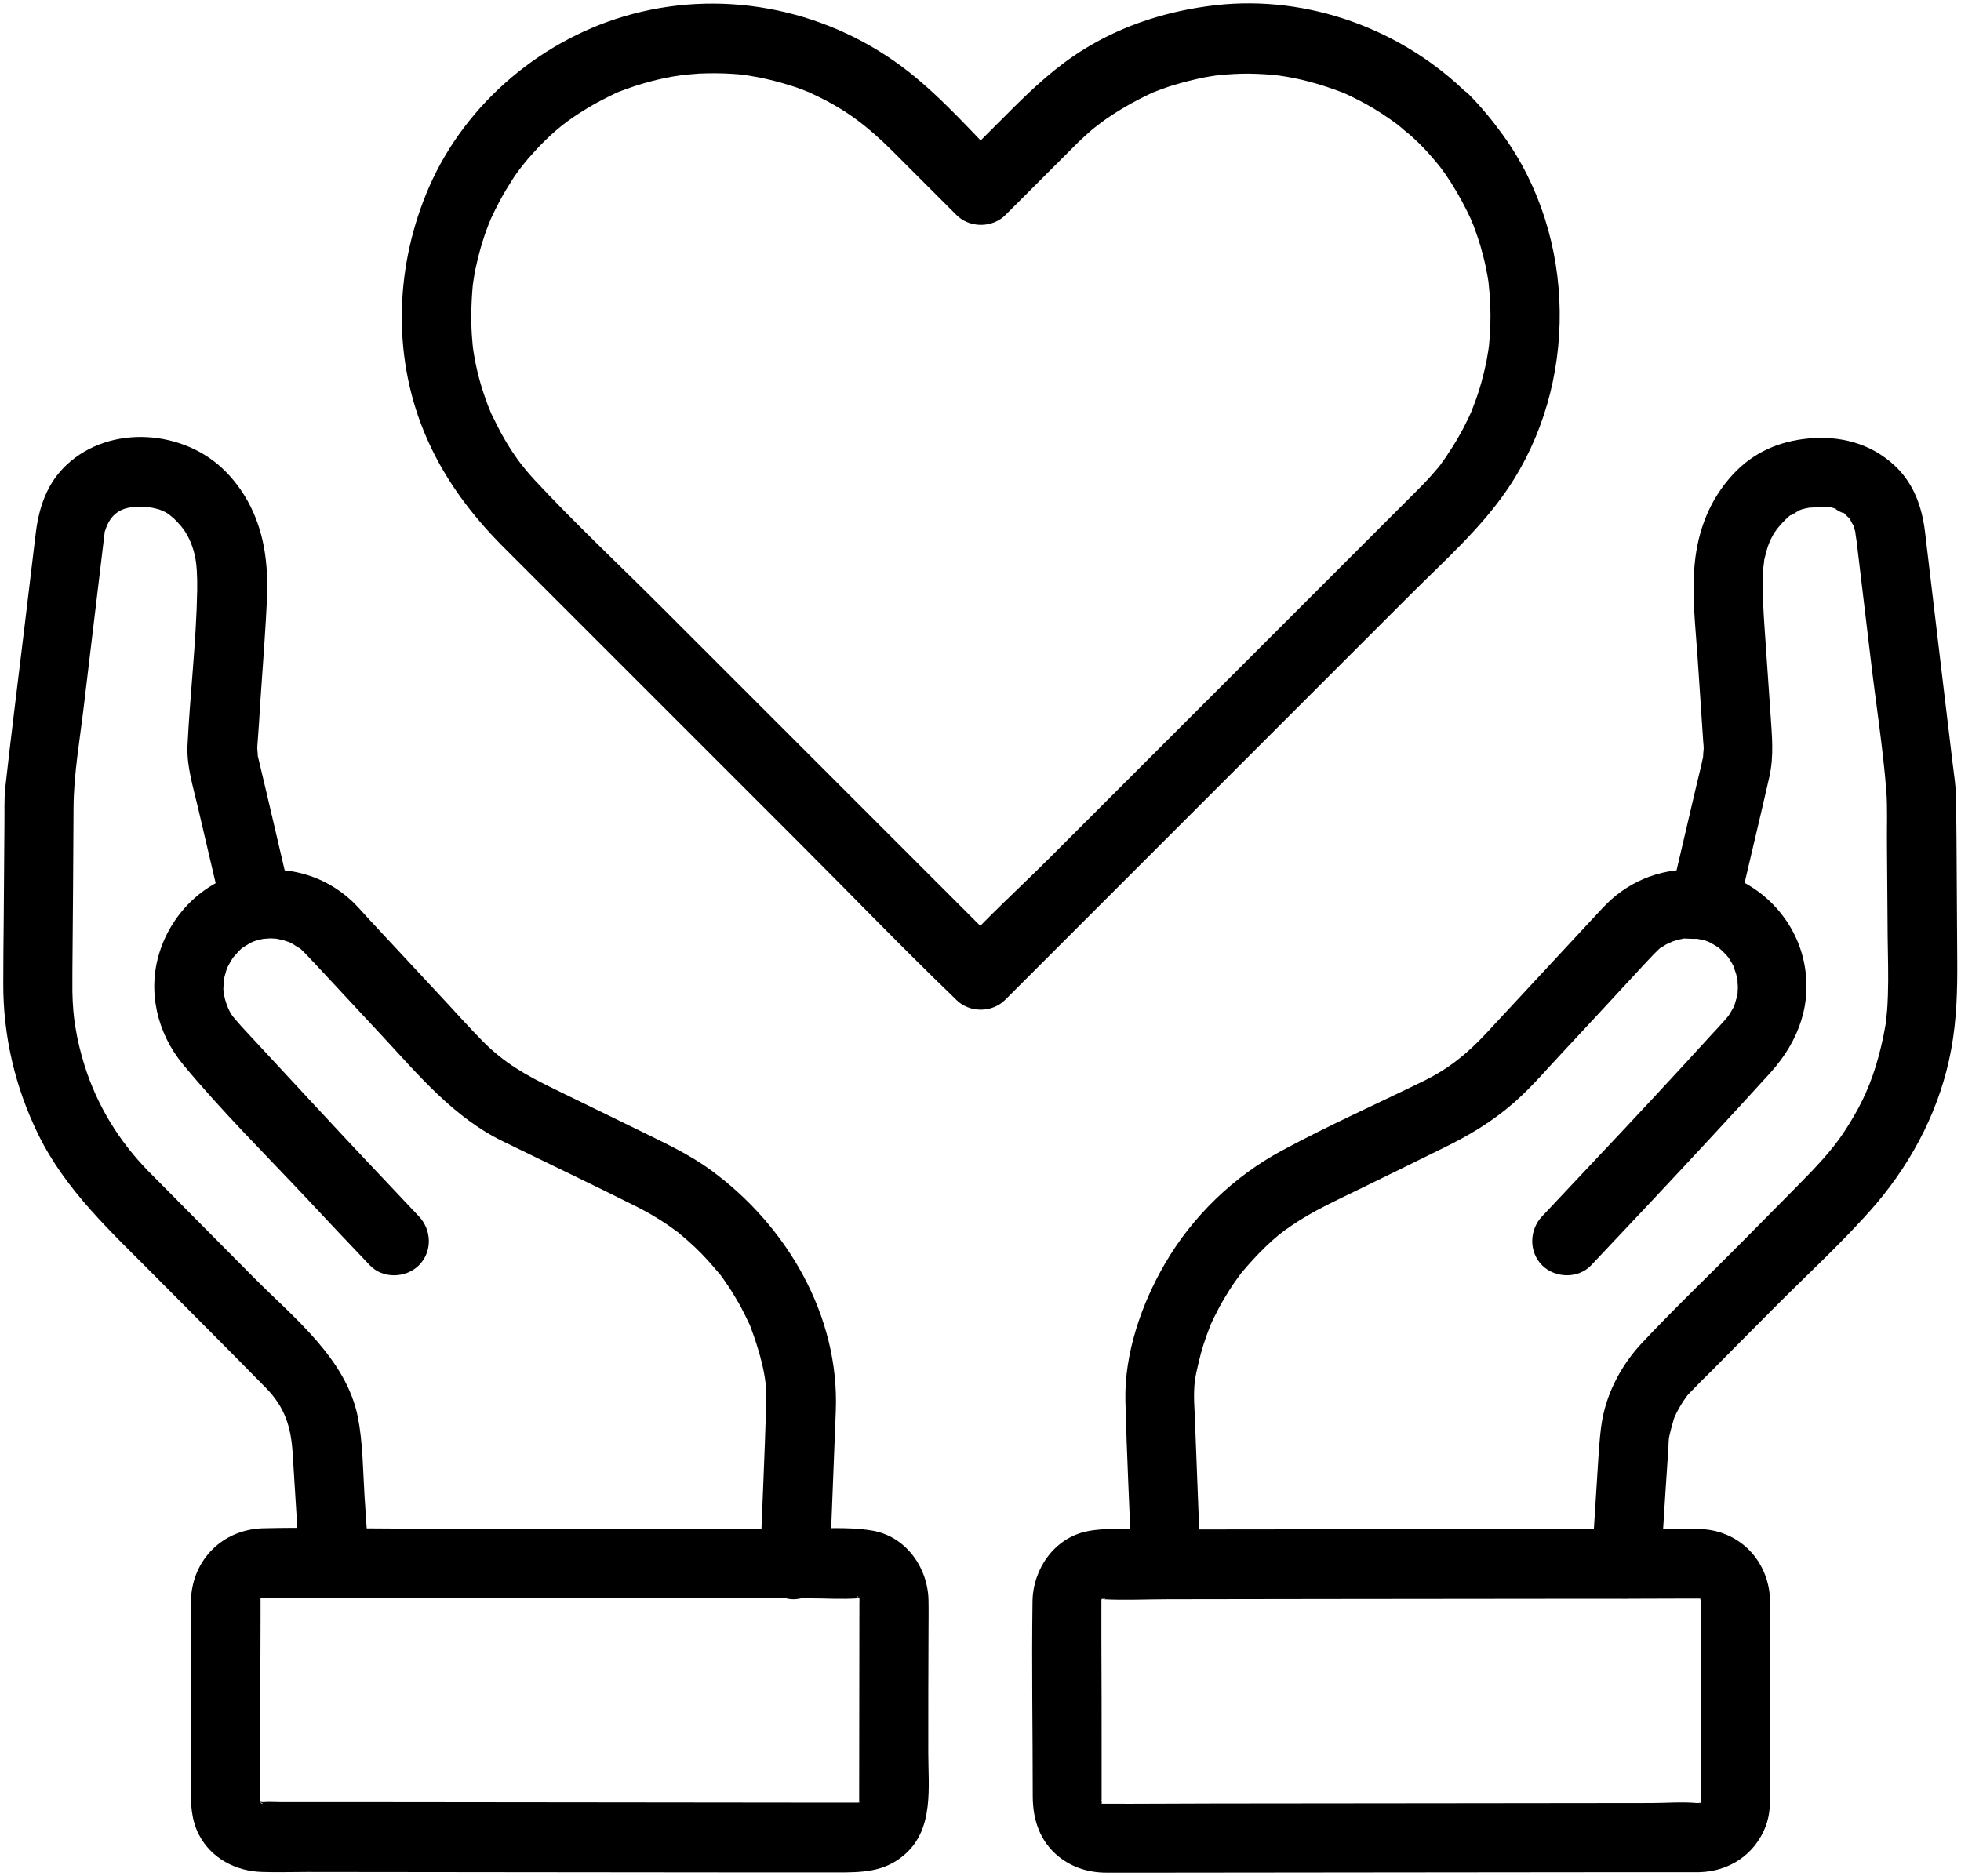
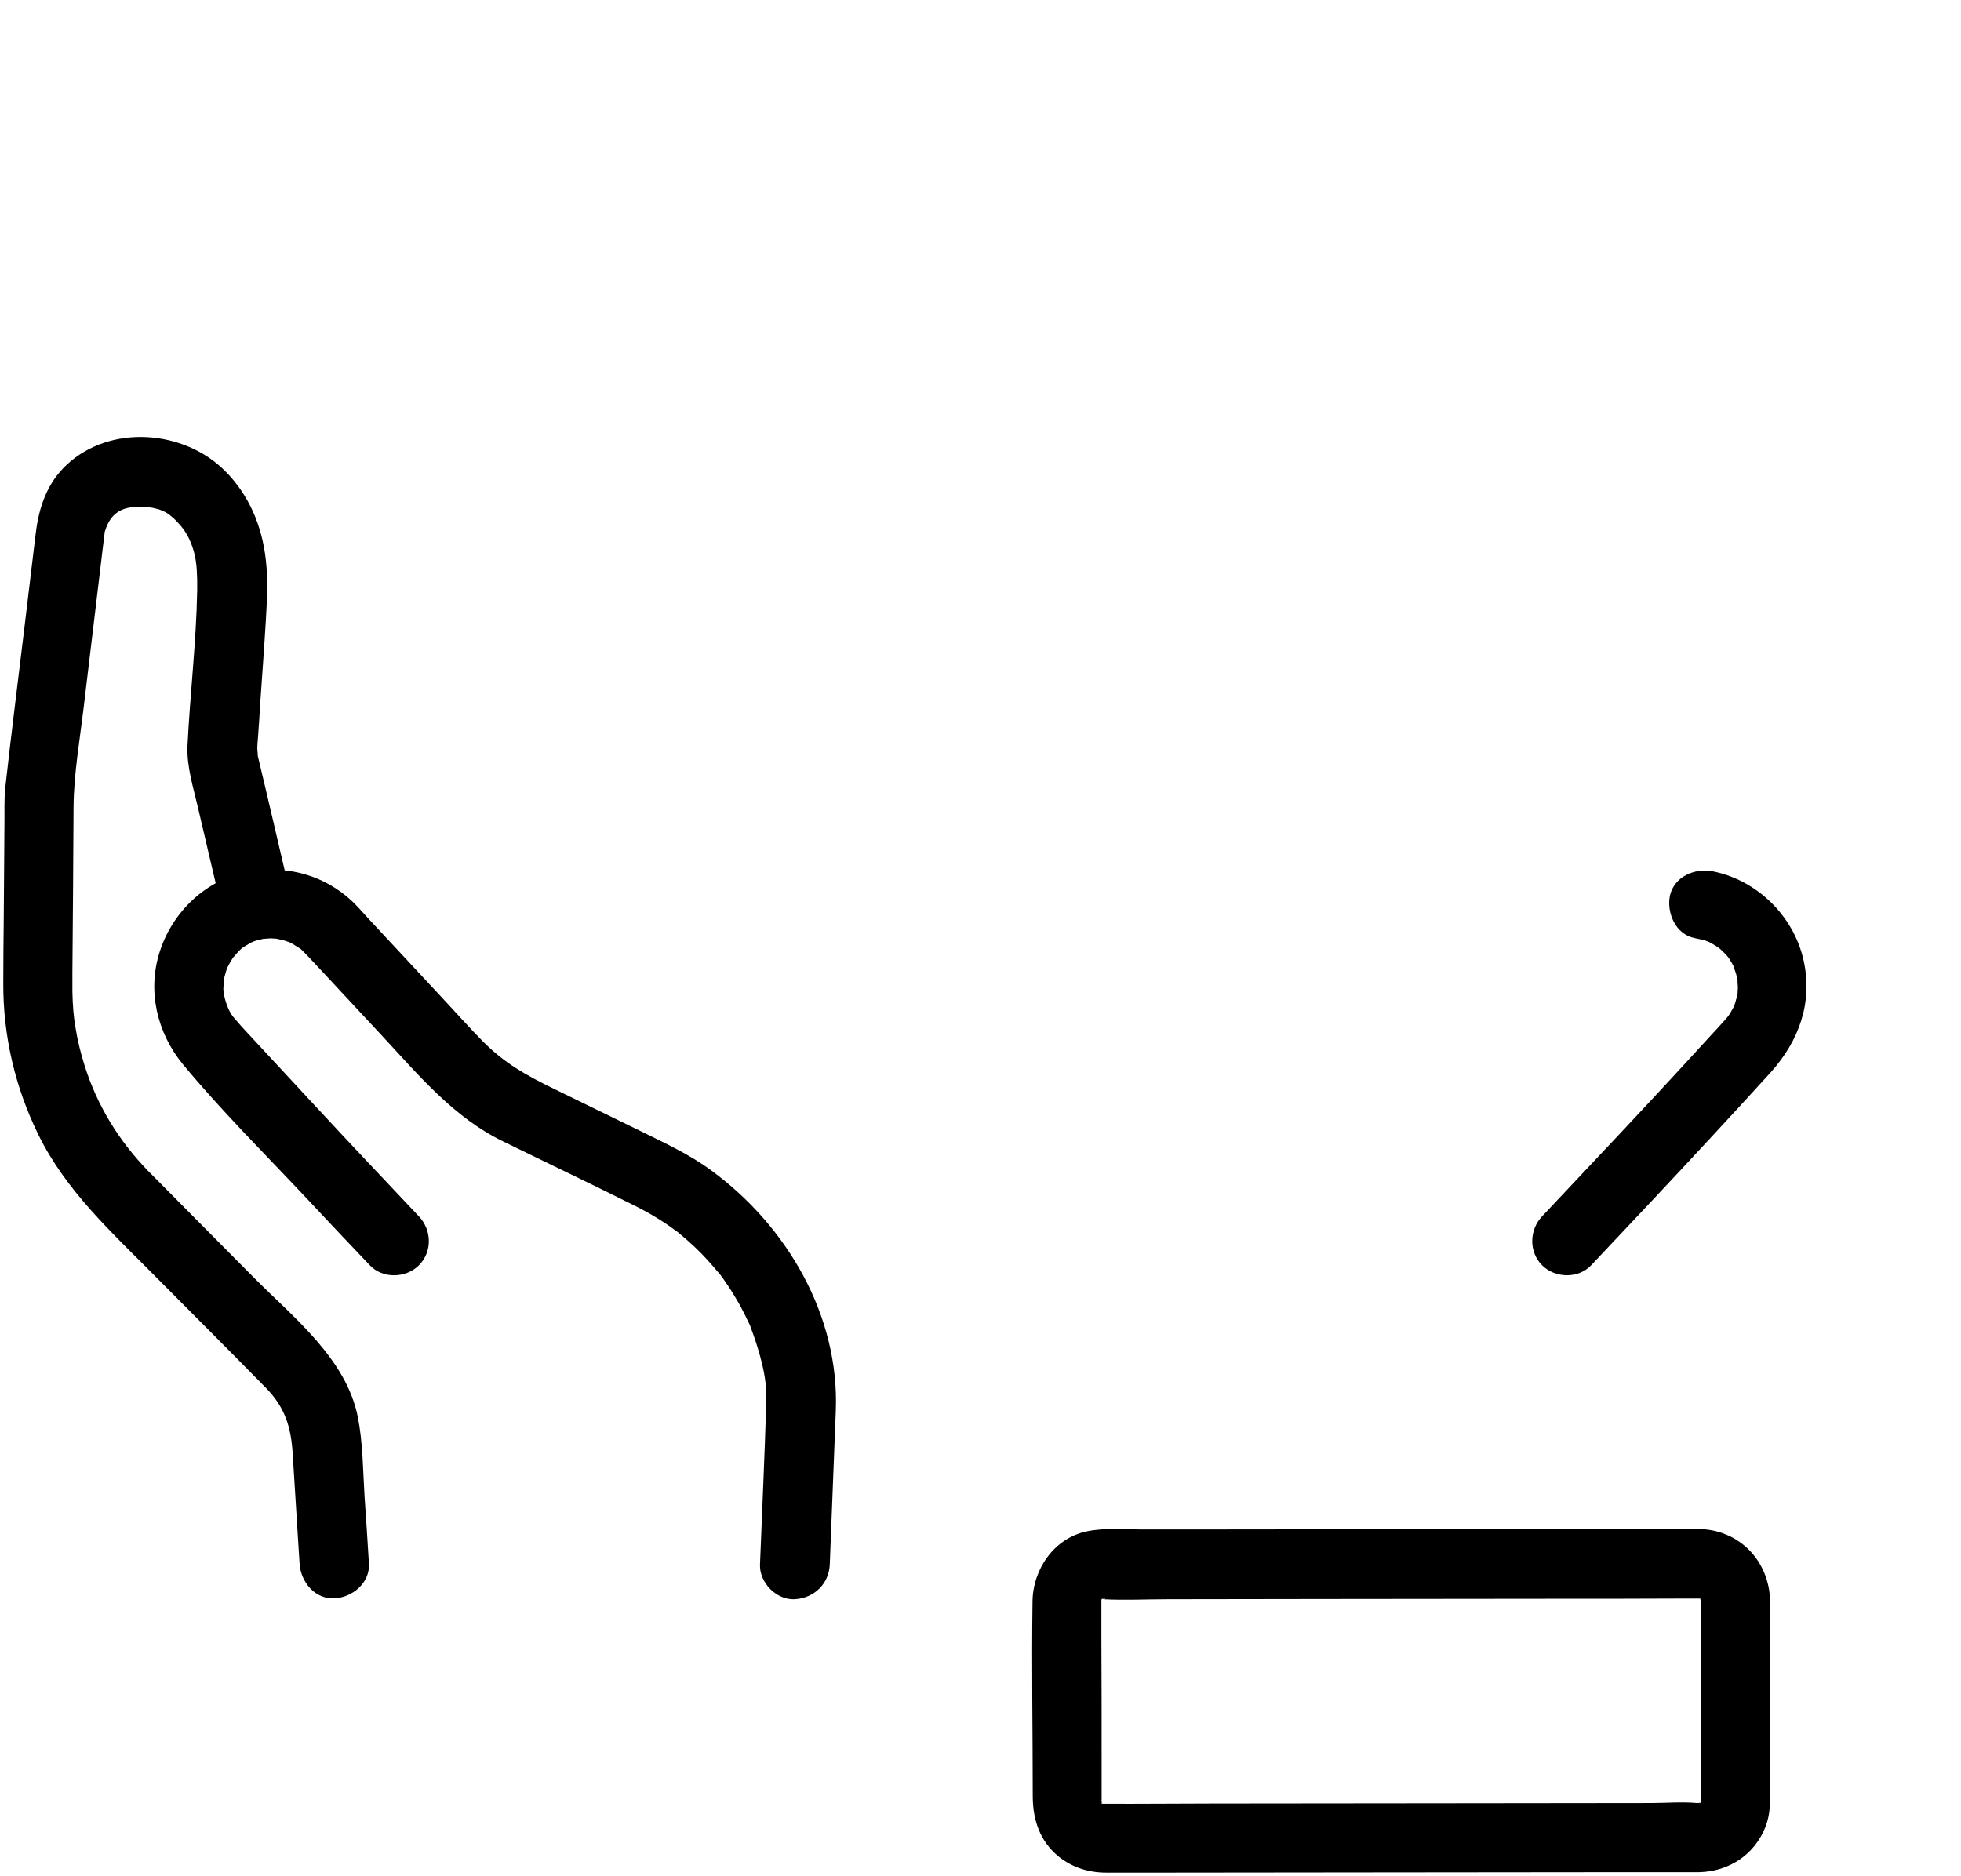
<svg xmlns="http://www.w3.org/2000/svg" width="464" height="444" viewBox="0 0 464 444" fill="none">
  <path d="M400.98 222C401.855 222.164 402.675 222.383 403.55 222.602C403.496 222.602 404.863 223.094 404.207 222.82C403.55 222.547 404.808 223.148 404.808 223.148C406.886 224.352 406.777 224.297 408.472 225.992C408.472 225.992 409.293 227.031 408.855 226.43C408.418 225.828 409.183 226.922 409.183 226.922C409.621 227.633 410.058 228.344 410.386 229.109C409.894 228.016 410.714 230.258 410.769 230.422C410.933 231.078 411.097 231.734 411.207 232.391C410.988 231.242 411.207 233.211 411.207 233.594C411.207 233.977 411.042 236 411.207 234.742C411.097 235.563 410.824 236.383 410.605 237.203C410.55 237.367 410.113 238.68 410.55 237.586C410.332 238.078 410.058 238.625 409.785 239.063C408.91 240.594 409.074 240.32 407.816 241.742C406.831 242.836 405.847 243.93 404.863 244.969C395.949 254.758 386.925 264.438 377.847 274.063C373.526 278.657 369.206 283.25 364.886 287.844C361.823 291.07 361.714 296.266 364.886 299.438C367.948 302.5 373.417 302.664 376.48 299.438C385.995 289.376 395.511 279.258 404.918 269.086C409.621 264 414.324 258.914 418.973 253.774C425.699 246.282 428.981 237.204 426.738 227.196C424.387 216.751 415.746 208.274 405.246 206.196C401.035 205.376 396.168 207.399 395.129 211.938C394.309 215.985 396.441 221.126 400.98 222Z" fill="black" />
-   <path d="M284.06 370.15C283.622 358.338 283.13 346.58 282.693 334.767C282.638 333.4 282.529 331.978 282.529 330.611C282.529 327.22 282.802 325.853 283.568 322.626C284.224 319.673 285.154 316.83 286.248 314.041C287.177 311.58 285.591 315.353 286.685 313.001C286.904 312.509 287.123 312.017 287.396 311.525C288.107 310.048 288.873 308.626 289.693 307.259C290.349 306.111 291.115 304.962 291.826 303.869C292.154 303.431 292.427 302.994 292.755 302.556C293.084 302.119 293.412 301.681 293.685 301.244C293.248 301.845 293.302 301.736 293.904 301.025C295.654 298.947 297.459 296.978 299.373 295.119C301.998 292.603 303.201 291.673 305.607 290.033C310.529 286.642 315.998 284.181 321.357 281.556C327.974 278.33 334.591 275.103 341.209 271.822C347.607 268.705 353.186 265.423 358.654 260.556C362.592 257.056 366.092 252.9 369.701 249.072C375.334 243.001 380.967 236.986 386.545 230.916C388.076 229.275 389.553 227.635 391.084 226.049C391.139 225.994 391.248 225.885 391.303 225.83C391.904 225.228 392.506 224.572 393.162 224.08C392.178 224.845 394.037 223.588 394.256 223.478C394.311 223.478 396.717 222.384 395.35 222.931C396.28 222.603 397.209 222.33 398.139 222.166C399.506 221.892 396.389 222.056 398.85 222.111C399.178 222.111 402.186 222.275 400.928 222.111C405.194 222.767 409.897 221.072 411.045 216.369C413.561 205.541 416.186 194.713 418.647 183.885C419.795 178.744 419.248 174.041 418.92 168.846C418.428 161.955 417.99 155.119 417.498 148.229C417.279 145.112 417.115 141.94 417.115 138.768C417.115 137.291 417.115 135.815 417.225 134.338C417.225 134.338 417.608 131.549 417.334 133.081C417.443 132.534 417.553 131.932 417.717 131.385C418.373 128.541 419.467 126.299 420.998 124.549C421.873 123.51 422.857 122.526 423.951 121.651C422.475 122.799 426.522 120.393 425.537 120.776C424.389 121.268 426.467 120.502 426.467 120.502C427.123 120.338 427.834 120.174 428.545 120.065C428.162 120.12 426.959 120.174 428.6 120.12C429.584 120.065 430.514 120.01 431.498 120.01C431.826 120.01 433.685 120.065 432.264 119.901C433.084 120.01 433.904 120.229 434.67 120.502C433.193 120.01 437.185 122.143 435.982 121.159C436.42 121.487 436.748 121.87 437.131 122.252C438.553 123.51 436.857 121.377 437.842 123.073C437.732 122.909 438.935 125.206 438.553 124.221C438.388 123.784 439.045 125.971 439.099 126.354C438.826 125.096 439.263 127.831 439.318 128.213C439.592 130.51 439.865 132.807 440.138 135.104C440.959 142.104 441.834 149.159 442.654 156.159C443.857 166.44 445.498 176.721 446.318 187.003C446.646 191.214 446.428 195.534 446.482 199.745C446.537 207.073 446.592 214.401 446.646 221.784C446.701 226.378 446.865 230.972 446.701 235.565C446.646 237.042 446.592 238.518 446.428 239.995C446.428 239.94 446.099 242.839 446.318 241.307C446.263 241.909 446.154 242.456 446.045 243.057C445.498 246.229 444.732 249.346 443.803 252.409C441.998 258.151 439.81 262.636 436.146 268.159C433.357 272.37 429.42 276.471 425.373 280.573C420.725 285.276 416.076 289.979 411.428 294.682C403.772 302.393 395.897 309.94 388.459 317.87C383.866 322.792 380.42 329.081 379.162 335.753C378.616 338.651 378.452 341.55 378.233 344.503L376.92 365.175L376.592 370.097C376.319 374.362 380.584 378.464 384.795 378.3C389.498 378.081 392.725 374.69 392.998 370.097C393.326 364.573 393.709 359.105 394.037 353.581C394.256 350.299 394.475 346.964 394.694 343.682C394.748 342.971 394.803 342.26 394.803 341.549C394.803 341.112 394.967 339.745 394.803 340.948C395.022 339.253 395.569 337.612 396.006 335.971C396.444 334.495 396.28 335.151 396.116 335.589C396.444 334.823 396.826 334.057 397.264 333.292C397.592 332.69 397.975 332.089 398.358 331.487C398.522 331.268 399.561 329.846 398.85 330.721C399.506 329.901 400.217 329.19 400.928 328.479C402.076 327.276 403.28 326.073 404.483 324.924C409.35 320.003 414.217 315.081 419.139 310.158C427.397 301.791 436.311 293.752 443.967 284.838C452.826 274.393 459.225 261.815 461.686 248.307C462.998 241.198 463.162 234.198 463.108 227.034C462.998 214.292 462.998 201.495 462.834 188.753C462.779 186.019 462.342 183.285 462.014 180.605C461.194 173.933 460.428 167.207 459.608 160.535C458.24 149.051 456.873 137.512 455.506 126.027C454.795 119.957 452.826 114.379 448.233 110.113C442.6 104.918 435.381 103.058 427.889 103.769C420.943 104.425 414.873 107.05 410.061 112.246C404.537 118.207 401.748 125.48 400.983 133.465C400.272 140.574 401.147 147.957 401.639 155.121C402.076 161.902 402.569 168.683 403.006 175.519C403.061 176.066 403.115 176.613 403.115 177.159C403.115 177.433 402.842 179.675 403.061 178.745C403.006 178.909 402.951 179.073 402.951 179.238C402.459 181.589 401.858 183.941 401.311 186.238C399.67 193.347 397.975 200.456 396.334 207.51C396.006 208.987 395.623 210.464 395.295 211.94C398.686 210.026 402.022 208.112 405.412 206.198C396.99 204.885 389.06 206.581 382.334 211.94C380.693 213.253 379.326 214.729 377.959 216.206C373.201 221.346 368.389 226.487 363.631 231.628C359.639 235.948 355.647 240.214 351.654 244.534C347.06 249.456 342.849 252.846 336.888 255.8C325.732 261.269 314.302 266.355 303.365 272.261C291.935 278.386 282.146 287.847 275.638 299.058C270.06 308.628 266.013 320.386 266.286 331.542C266.615 344.448 267.271 357.354 267.763 370.206C267.927 374.471 271.427 378.628 275.966 378.409C280.122 378.19 284.224 374.745 284.06 370.151L284.06 370.15Z" fill="black" />
  <path d="M402.41 378.41C402.41 392.848 402.465 407.285 402.465 421.722C402.465 423.472 402.683 425.441 402.41 427.191C402.629 425.714 401.754 427.792 402.41 426.535C402.027 427.246 401.972 426.808 402.191 426.863C402.246 426.753 402.301 426.699 402.355 426.589C401.754 427.136 401.644 427.246 402.082 426.863L402.301 426.644L401.644 426.972C401.754 427.081 402.738 426.261 401.863 426.753C401.152 427.136 401.863 426.699 402.191 426.699H401.535C397.926 426.371 394.152 426.699 390.543 426.699C374.301 426.699 358.113 426.753 341.871 426.753C323.66 426.753 305.394 426.808 287.183 426.808C278.433 426.808 269.628 426.917 260.878 426.863L260.112 426.808C260.987 426.917 260.495 426.863 260.495 426.699C260.386 426.644 260.276 426.644 260.167 426.589C260.933 426.863 261.042 426.917 260.495 426.589C260.495 426.535 260.167 426.206 260.769 426.753C260.222 426.261 260.605 426.261 260.495 426.48C260.55 426.535 260.659 426.644 260.714 426.699C260.605 426.48 260.495 426.261 260.386 426.042C260.276 426.152 261.097 427.191 260.605 426.261C260.331 425.824 260.659 425.55 260.659 426.589V415.816C260.659 406.628 260.659 397.441 260.605 388.254V378.793C260.605 378.465 260.769 377.371 260.605 378.191C260.44 379.23 260.769 377.863 260.823 377.863C260.769 378.082 260.659 378.301 260.605 378.519C260.714 378.301 260.878 378.137 260.987 377.918C260.933 378.027 260.878 378.082 260.823 378.191C260.55 378.574 260.605 378.574 260.933 378.246C261.042 378.301 261.37 378.027 260.714 378.465C261.261 378.082 261.097 378.027 261.042 378.301C260.933 378.355 260.823 378.41 260.769 378.465C260.987 378.41 261.261 378.355 261.48 378.301C261.589 378.574 260.386 378.41 261.042 378.465C266.128 378.738 271.378 378.465 276.464 378.465C289.152 378.465 301.894 378.41 314.581 378.41C332.573 378.41 350.565 378.355 368.612 378.355C378.62 378.355 388.573 378.355 398.581 378.301H402.136C403.011 378.301 402.901 378.137 402.19 378.301C402.956 378.082 402.573 378.902 402.573 378.41C402.464 378.355 402.354 378.355 402.245 378.301C402.464 378.41 402.628 378.574 402.847 378.684C402.737 378.629 402.683 378.574 402.573 378.519C402.19 378.246 402.19 378.301 402.519 378.629C402.573 378.738 402.683 378.793 402.737 378.902C402.245 378.301 402.136 378.246 402.464 378.738C402.519 378.684 402.683 379.121 402.41 378.41C402.465 379.777 402.574 378.793 402.41 378.41C402.629 382.676 406.019 386.832 410.612 386.613C414.878 386.394 419.034 383.004 418.815 378.41C418.378 369.058 411.323 361.949 401.862 361.84C397.761 361.785 393.659 361.84 389.557 361.84H379.714C363.144 361.84 346.628 361.895 330.058 361.895C313.597 361.895 297.136 361.949 280.675 361.949H270.23C265.964 361.949 261.425 361.512 257.214 362.387C249.448 363.973 244.417 371.301 244.308 378.957C244.089 394.324 244.362 409.691 244.362 425.059C244.362 430.637 246.058 435.832 250.597 439.442C253.878 442.012 257.706 443.161 261.808 443.161H274.113C291.449 443.161 308.84 443.106 326.175 443.106C344.714 443.106 363.253 443.051 381.847 443.051H402.026C409.135 442.887 415.206 438.895 417.776 432.223C418.924 429.216 418.87 426.153 418.87 423.036V411.224C418.87 402.036 418.87 392.794 418.815 383.607V378.412C418.815 374.146 415.042 369.99 410.612 370.208C406.182 370.373 402.409 373.818 402.409 378.412L402.41 378.41Z" fill="black" />
-   <path d="M335.85 33.984C337.053 35.187 338.256 36.5 339.35 37.812C339.952 38.523 340.553 39.234 341.1 39.945C340.334 38.961 341.702 40.765 341.92 41.093C343.889 43.937 345.639 46.945 347.17 50.062C347.389 50.5 347.608 50.992 347.827 51.429C347.881 51.484 348.373 52.632 348.045 51.867C347.772 51.265 348.483 53.015 348.647 53.343C349.248 54.984 349.85 56.679 350.342 58.375C350.78 59.961 351.217 61.547 351.545 63.133C351.709 64.007 351.873 64.828 352.037 65.703C352.147 66.195 352.42 68.437 352.202 66.851C352.584 70.187 352.748 73.578 352.639 76.968C352.584 78.609 352.475 80.195 352.311 81.835C352.147 83.476 352.256 82.218 352.311 81.89C352.256 82.273 352.202 82.656 352.147 82.984C351.983 83.859 351.873 84.734 351.709 85.554C350.998 88.999 350.069 92.39 348.811 95.671C348.538 96.382 348.264 97.093 347.991 97.804C348.538 96.491 347.608 98.624 347.444 98.952C346.678 100.538 345.858 102.124 344.928 103.71C344.108 105.132 343.178 106.554 342.248 107.976C341.811 108.632 341.373 109.234 340.881 109.89C340.991 109.78 341.538 109.07 340.991 109.78C340.608 110.273 340.17 110.82 339.733 111.312C338.53 112.734 337.217 114.155 335.905 115.468L248.132 203.241C241.022 210.35 233.366 217.241 226.64 224.733L226.312 225.061H237.906L155.984 143.139C146.195 133.35 136.023 123.834 126.562 113.662C125.851 112.896 125.14 112.076 124.484 111.31C124.319 111.092 122.46 108.74 123.335 109.888C121.859 107.92 120.491 105.896 119.288 103.763C118.194 101.904 117.265 99.935 116.28 97.967C115.569 96.545 116.062 97.529 116.226 97.857C116.007 97.256 115.734 96.709 115.515 96.107C115.077 94.904 114.64 93.756 114.257 92.552C113.601 90.529 113.054 88.451 112.616 86.373C112.398 85.388 112.234 84.404 112.07 83.42C112.07 83.474 111.741 81.068 111.905 82.271C112.015 83.365 111.796 81.342 111.796 81.123C111.359 76.638 111.468 72.154 111.851 67.67C112.015 66.029 111.905 67.287 111.851 67.615C111.96 67.014 112.015 66.357 112.124 65.756C112.288 64.662 112.507 63.514 112.78 62.42C113.273 60.232 113.874 58.045 114.585 55.912C114.913 54.982 115.241 53.998 115.624 53.068C115.57 53.178 116.554 50.881 116.062 51.92C115.679 52.795 116.335 51.373 116.445 51.154C117.484 48.967 118.577 46.834 119.835 44.756C120.382 43.881 120.929 43.006 121.476 42.131C121.749 41.693 122.077 41.256 122.351 40.873C122.241 40.983 123.773 38.959 123.116 39.834C122.569 40.545 123.554 39.287 123.663 39.123C124.101 38.631 124.484 38.084 124.921 37.592C125.796 36.608 126.671 35.623 127.601 34.639C131.429 30.701 134.273 28.459 138.867 25.67C141 24.358 143.187 23.264 145.429 22.17C146.906 21.459 146.195 21.787 145.867 21.951C146.523 21.678 147.234 21.404 147.89 21.186C149.257 20.693 150.625 20.201 151.992 19.818C154.343 19.107 156.695 18.561 159.101 18.123C159.375 18.068 162.492 17.631 161.179 17.795C162.601 17.631 164.023 17.521 165.445 17.412C168.015 17.303 170.585 17.303 173.156 17.467C174.304 17.521 175.453 17.631 176.546 17.795C175.289 17.631 176.71 17.795 176.929 17.85C177.749 18.014 178.624 18.123 179.445 18.287C181.96 18.779 184.476 19.436 186.937 20.201C188.031 20.529 189.124 20.912 190.218 21.35L191.859 22.006C190.765 21.568 193.117 22.608 193.062 22.608C200.445 26.108 205.421 30.045 211.054 35.623C215.155 39.725 219.202 43.772 223.304 47.873C224.288 48.858 225.273 49.842 226.312 50.881C229.429 53.998 234.788 53.998 237.906 50.881L248.351 40.436C250.21 38.577 252.069 36.718 253.929 34.858C254.366 34.421 254.749 34.038 255.187 33.6C256.062 32.78 256.937 31.96 257.812 31.194C258.304 30.757 258.796 30.319 259.343 29.936C259.562 29.772 261.366 28.405 260.163 29.28C263.991 26.436 268.093 24.085 272.413 22.061C273.726 21.46 270.663 22.718 272.905 21.843C273.397 21.678 273.835 21.46 274.327 21.296C275.53 20.858 276.679 20.421 277.882 20.093C280.179 19.382 282.476 18.835 284.827 18.343C285.921 18.124 287.069 17.96 288.163 17.796C286.468 18.014 289.585 17.686 290.077 17.632C292.429 17.468 294.835 17.358 297.187 17.468C298.444 17.522 299.702 17.577 300.905 17.686C301.398 17.741 301.89 17.796 302.382 17.85C304.788 18.069 301.343 17.686 302.819 17.905C305.171 18.233 307.523 18.725 309.819 19.327C312.499 20.038 315.124 20.913 317.694 21.897C317.968 22.007 319.116 22.553 317.859 21.952C318.569 22.28 319.226 22.553 319.937 22.936C321.085 23.483 322.234 24.085 323.327 24.686C325.788 26.053 328.194 27.639 330.491 29.335C329.452 28.569 330.491 29.335 330.71 29.499C331.312 29.991 331.913 30.483 332.515 31.03C333.554 31.796 334.702 32.889 335.851 33.983C339.023 37.1 344.327 37.155 347.445 33.983C350.562 30.866 350.617 25.506 347.445 22.389C331.859 6.967 309.601 -1.236 287.672 1.225C276.68 2.483 266.016 5.764 256.555 11.616C250.047 15.608 244.524 20.749 239.11 26.163C234.789 30.483 230.469 34.804 226.149 39.124H237.743C230.36 31.687 223.251 23.483 214.993 16.976C196.618 2.538 172.337 -2.712 149.696 3.304C128.641 8.882 110.321 24.195 101.571 44.156C93.586 62.422 92.711 83.531 100.313 102.125C104.633 112.68 111.196 121.539 119.18 129.523L189.289 199.632C201.43 211.773 213.351 224.132 225.711 236.054C225.93 236.218 226.094 236.437 226.258 236.601C229.375 239.718 234.734 239.718 237.852 236.601C243.977 230.476 250.047 224.406 256.172 218.281C269.461 204.992 282.695 191.758 295.984 178.469C308.617 165.836 321.25 153.203 333.882 140.571C341.757 132.696 350.343 125.094 356.632 115.852C373.53 91.079 373.202 56.133 355.538 31.852C353.132 28.516 350.507 25.344 347.608 22.391C344.491 19.219 339.132 19.274 336.014 22.391C332.678 25.563 332.733 30.813 335.85 33.985L335.85 33.984Z" fill="black" />
  <path d="M58.7 206.2C48.802 208.169 40.872 215.661 37.809 225.177C34.801 234.474 37.153 244.427 43.278 251.865C52.465 262.967 62.856 273.248 72.7 283.748C77.622 288.998 82.544 294.248 87.52 299.443C90.582 302.67 96.051 302.506 99.114 299.443C102.34 296.216 102.176 291.076 99.114 287.849C90.692 278.935 82.27 270.021 73.958 261.052C69.528 256.294 65.153 251.536 60.724 246.779C58.864 244.756 56.896 242.732 55.146 240.599C53.943 239.123 52.904 236.006 52.849 234.037C52.849 233.599 53.068 231.248 52.849 232.451C52.958 231.74 53.122 231.084 53.341 230.373C53.45 229.99 53.56 229.553 53.724 229.17C54.161 227.857 53.286 229.99 53.888 228.787C54.325 227.912 54.818 227.092 55.364 226.271C54.763 227.146 56.185 225.396 56.458 225.123C56.786 224.85 57.06 224.521 57.388 224.248C56.732 224.795 57.552 224.139 57.771 224.029C58.263 223.756 58.755 223.428 59.247 223.154C59.521 222.99 60.45 222.607 59.63 222.935C60.724 222.498 61.872 222.279 63.021 222.006C67.396 221.131 69.857 215.935 68.763 211.889C67.505 207.404 63.021 205.326 58.701 206.201L58.7 206.2Z" fill="black" />
  <path d="M196.34 370.15C196.832 358.064 197.27 345.923 197.762 333.838C198.637 311.307 186.168 290.088 168.34 277.018C163.09 273.135 157.184 270.456 151.332 267.557C144.551 264.276 137.824 260.94 131.043 257.659C124.426 254.432 119.34 251.588 114.199 246.393C110.754 242.893 107.527 239.229 104.191 235.674C98.558 229.603 92.925 223.588 87.293 217.518C85.98 216.096 84.723 214.619 83.355 213.307C76.519 206.908 67.769 204.776 58.636 206.197C62.027 208.112 65.363 210.026 68.753 211.94C66.183 201.002 63.667 190.01 61.042 179.073C60.988 178.963 60.988 178.799 60.933 178.69C61.097 179.51 60.878 177.213 60.878 177.104C60.878 176.502 60.933 175.901 60.988 175.299C61.207 172.291 61.425 169.284 61.589 166.221C62.027 159.768 62.519 153.26 62.902 146.807C63.175 142.049 63.449 137.237 62.902 132.534C62.027 124.604 59.019 117.276 53.332 111.534C43.597 101.69 26.098 100.323 15.762 110.003C11.168 114.323 9.254 119.901 8.488 125.972C8.324 127.339 8.16 128.652 7.996 130.019C7.23 136.417 6.465 142.761 5.699 149.16C4.222 161.519 2.637 173.879 1.269 186.238C0.941 189.191 1.105 192.253 1.051 195.261C0.996 202.589 0.941 209.917 0.887 217.245C0.832 222.386 0.777 227.526 0.777 232.667C0.723 245.081 3.566 257.276 9.035 268.433C15.543 281.777 26.48 291.675 36.762 302.066C45.512 310.871 54.262 319.621 62.957 328.48C67.387 333.019 68.863 337.668 69.246 343.902L70.559 364.902C70.668 366.598 70.777 368.293 70.887 370.043C71.16 374.308 74.441 378.465 79.09 378.246C83.301 378.082 87.566 374.637 87.293 370.043C86.965 364.738 86.637 359.379 86.254 354.074C85.871 347.894 85.871 341.441 84.668 335.316C81.879 321.535 69.574 311.91 60.113 302.394C51.855 294.027 43.543 285.714 35.285 277.347C28.175 270.128 22.926 261.542 19.973 252.027C19.043 249.074 18.332 246.121 17.84 243.058C17.457 240.925 17.184 237.917 17.129 234.691V230.042C17.239 217.026 17.348 204.065 17.403 191.05C17.457 183.121 18.879 175.191 19.809 167.316C21.395 154.246 22.926 141.175 24.512 128.105C24.567 127.504 24.621 126.957 24.731 126.355C24.895 125.043 24.293 127.449 24.895 125.535C26.098 121.652 28.668 119.902 32.77 119.957C33.59 119.957 34.41 120.066 35.231 120.066C35.559 120.066 36.816 120.34 35.285 120.012C36.434 120.23 37.528 120.504 38.676 120.887C36.871 120.285 38.84 121.051 39.168 121.215C39.113 121.16 41.028 122.418 40.098 121.762C39.168 121.051 41.082 122.691 41.028 122.582C41.629 123.184 42.231 123.785 42.778 124.441C44.309 126.246 45.403 128.543 46.059 131.277C46.551 133.355 46.715 136.309 46.66 139.645C46.441 151.95 44.965 164.2 44.363 176.504C44.145 181.425 45.785 186.512 46.879 191.27C48.52 198.215 50.106 205.161 51.746 212.051L52.73 216.316C53.824 220.965 58.582 222.715 62.847 222.058C61.316 222.277 63.996 222.058 64.051 222.058C63.887 222.058 66.566 222.222 65.472 222.113C64.379 221.949 67.004 222.496 66.84 222.441C66.84 222.441 69.41 223.316 68.043 222.769C68.535 222.988 69.027 223.261 69.519 223.535C69.465 223.535 71.762 225.011 70.613 224.136C71.324 224.683 71.926 225.34 72.527 225.941C73.676 227.144 74.769 228.347 75.918 229.551C80.785 234.801 85.652 239.996 90.52 245.246C99.106 254.488 107.364 264.441 118.958 270.074C129.567 275.269 140.286 280.355 150.841 285.66C153.302 286.917 155.653 288.285 157.896 289.816C158.552 290.253 159.208 290.745 159.864 291.238C161.997 292.769 158.771 290.253 160.794 291.949C162.052 292.988 163.255 294.027 164.458 295.175C166.427 297.035 168.177 299.003 169.927 301.081C171.622 303.05 169.107 299.878 170.638 301.956C170.966 302.394 171.294 302.831 171.568 303.269C172.497 304.581 173.372 305.949 174.193 307.37C174.958 308.628 175.669 309.941 176.325 311.308C176.599 311.91 176.927 312.511 177.2 313.113C178.294 315.464 176.708 311.691 177.638 314.152C178.677 316.941 179.607 319.785 180.318 322.738C181.083 326.074 181.411 328.425 181.302 332.089C180.919 344.831 180.318 357.573 179.825 370.261C179.661 374.527 183.708 378.683 188.029 378.464C192.732 378.191 196.177 374.746 196.341 370.152L196.34 370.15Z" fill="black" />
-   <path d="M45.19 378.41C45.19 393.34 45.135 408.269 45.135 423.144C45.135 426.972 45.245 430.636 47.049 434.136C49.948 439.769 55.799 442.831 62.033 442.995C65.533 443.105 69.088 442.995 72.588 442.995C89.432 442.995 106.276 443.05 123.119 443.05C141.986 443.05 160.853 443.105 179.721 443.105H197.877C203.838 443.105 209.361 443.105 214.229 438.73C221.011 432.66 219.644 422.98 219.644 414.777C219.644 405.316 219.644 395.855 219.698 386.394C219.698 383.878 219.753 381.363 219.698 378.792C219.589 371.027 214.394 363.589 206.409 362.222C200.339 361.183 193.831 361.839 187.706 361.839C174.636 361.839 161.565 361.785 148.55 361.785C129.956 361.785 111.362 361.73 92.823 361.73C82.596 361.73 72.261 361.402 62.034 361.675C52.628 362.058 45.628 369.059 45.19 378.41C44.971 382.676 49.128 386.831 53.393 386.612C57.987 386.394 61.378 383.003 61.596 378.409C61.596 378.519 61.323 379.667 61.542 378.737C61.761 377.644 61.378 379.066 61.323 378.956C61.432 378.737 61.542 378.519 61.651 378.3C61.487 378.464 61.323 378.628 61.214 378.792C61.268 378.683 61.378 378.628 61.432 378.519C61.761 378.191 61.761 378.191 61.378 378.409C61.432 378.628 60.995 378.573 61.706 378.191C60.94 378.573 61.378 378.3 61.378 378.3C61.378 378.191 61.87 378.081 60.995 378.191C61.268 378.136 61.542 378.136 61.815 378.136H86.315C102.667 378.136 119.018 378.191 135.315 378.191C151.174 378.191 166.979 378.245 182.838 378.245H191.588C195.362 378.245 199.19 378.519 202.963 378.245C203.456 378.191 202.416 378.191 202.471 378.081C202.252 378.683 203.674 377.589 202.909 378.081C202.69 378.191 202.635 377.862 203.237 378.245C203.018 378.081 202.307 377.753 203.018 378.027C204.112 378.464 202.526 377.808 202.909 377.698C203.018 377.917 203.182 378.081 203.291 378.3C203.237 378.081 203.127 377.862 203.073 377.644C203.127 377.644 203.456 379.011 203.291 377.644C203.401 378.245 203.346 378.902 203.346 379.503C203.346 394.651 203.291 409.855 203.291 425.003V426.425C203.291 426.152 203.729 425.386 203.346 426.097C202.854 427.027 203.674 425.933 203.565 425.878C203.51 425.988 203.456 426.097 203.401 426.206C203.127 426.589 203.182 426.644 203.456 426.261C203.401 426.042 203.784 426.042 203.182 426.534C203.456 426.316 204.495 425.823 203.127 426.534C203.62 426.261 203.729 426.042 203.456 426.425C203.237 426.753 203.182 426.589 203.838 426.534L203.073 426.589H187.158C170.205 426.589 153.197 426.534 136.244 426.534C118.416 426.534 100.642 426.48 82.814 426.48H66.244C64.987 426.48 63.619 426.37 62.361 426.48H61.76C62.033 426.48 62.799 426.917 62.088 426.534C61.158 426.042 62.252 426.863 62.307 426.753C62.197 426.698 62.088 426.644 61.979 426.589C61.486 426.316 61.541 426.37 62.143 426.863C61.596 427.191 61.979 425.714 61.815 426.644C61.76 426.972 61.869 426.863 61.596 426.316C61.979 427.081 61.705 426.644 61.705 426.644C61.596 426.152 61.541 426.152 61.596 426.644C61.541 412.152 61.596 397.605 61.651 383.113V378.246C61.651 373.98 57.877 369.824 53.447 370.042C48.963 370.371 45.19 373.816 45.19 378.41Z" fill="black" />
</svg>